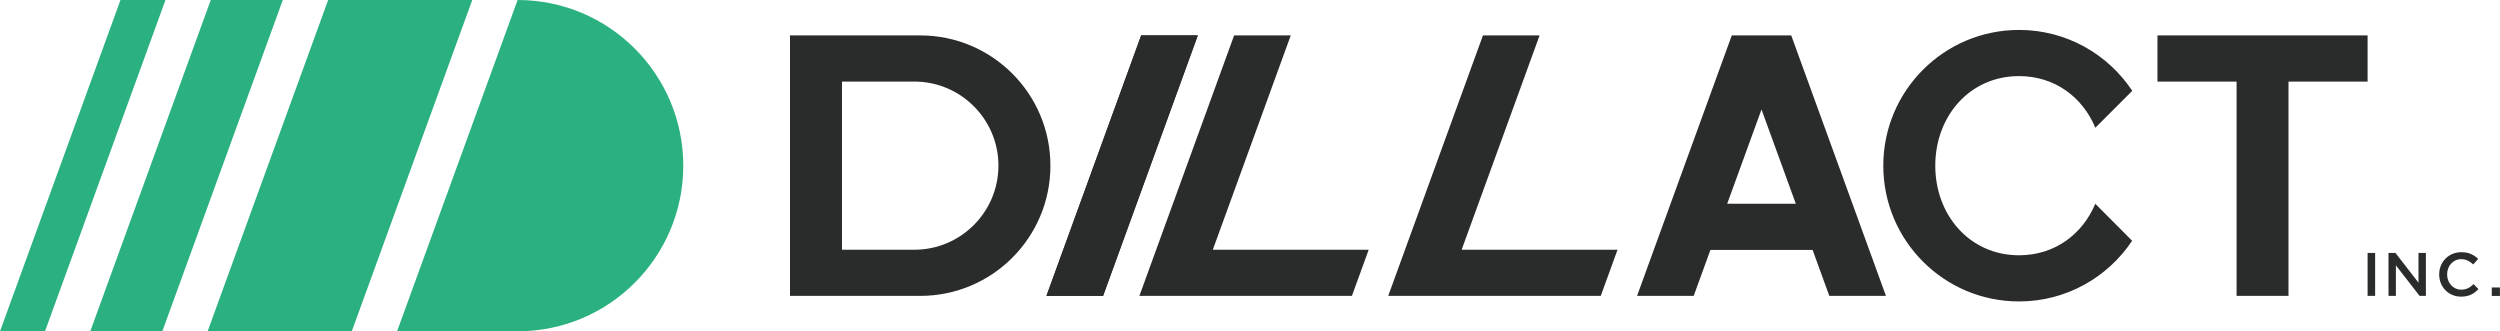
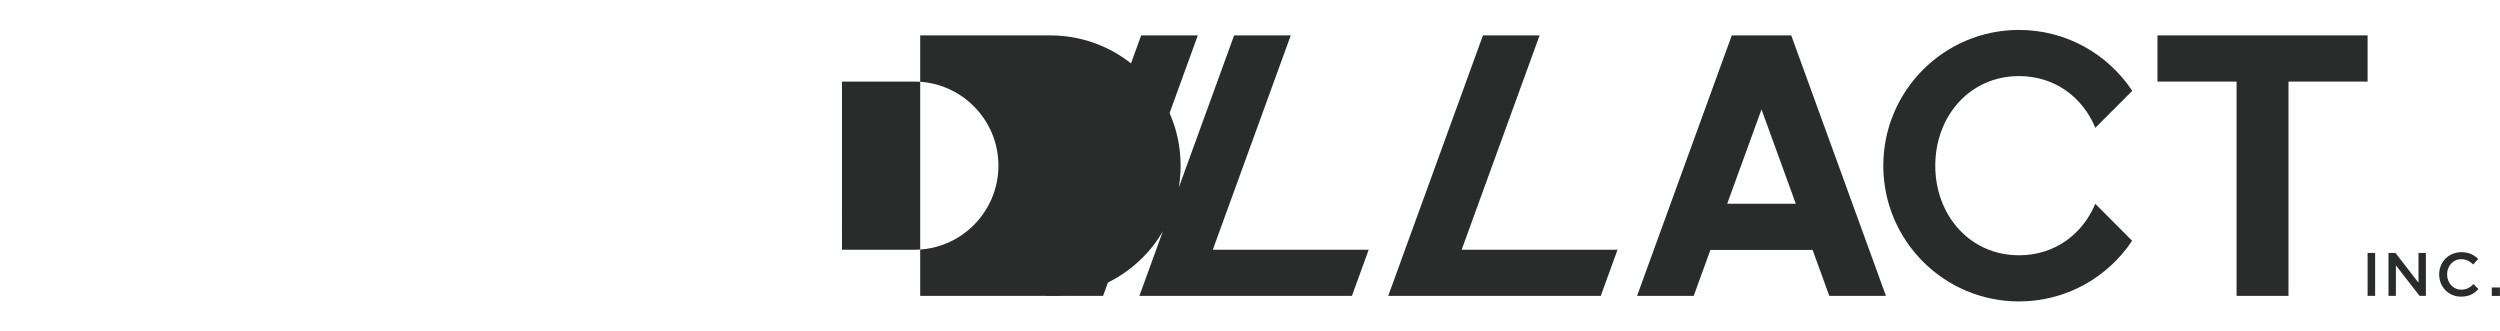
<svg xmlns="http://www.w3.org/2000/svg" version="1.1" id="レイヤー_1" x="0" y="0" viewBox="0 0 365 48.37" style="enable-background:new 0 0 365 48.37" xml:space="preserve">
  <style>.st0{fill:#2a2c2b}</style>
  <path class="st0" d="M345.67 36.93h1.1v6.27h-1.1zm7.43 4.34-3.36-4.34h-1.02v6.27h1.08v-4.46l3.46 4.46h.92v-6.27h-1.08zm6.25 1.02c-1.2 0-2.07-.99-2.07-2.22v-.02c0-1.23.88-2.21 2.06-2.21.72 0 1.25.31 1.76.77l.71-.81c-.6-.57-1.3-.98-2.46-.98-1.89 0-3.23 1.46-3.23 3.24v.02c0 1.8 1.36 3.23 3.19 3.23 1.17 0 1.91-.42 2.54-1.11l-.71-.72c-.52.5-1.03.81-1.79.81zm4.45-.32h1.19v1.24h-1.19zm-18.13-36.8h-30.68v6.74h11.55V43.2h7.58V11.91h11.55zm-84.56 0h-8.27L239.01 43.2h8.27l2.44-6.71h14.92l2.44 6.71h8.27L261.52 5.17h-.41zm-8.94 24.58 5.01-13.77 5.01 13.77h-10.02zM166.61 5.17 152.78 43.2h8.27l13.83-38.03zm58.17 0h-8.27L202.68 43.2h31.03l2.45-6.74H213.4zm70 32.1c-7.21 0-12.23-5.87-12.23-13.08s5.01-13.08 12.23-13.08c5.23 0 9.29 3.09 11.14 7.54l5.39-5.39c-3.55-5.35-9.62-8.89-16.53-8.89-10.95 0-19.82 8.87-19.82 19.82 0 10.95 8.87 19.82 19.82 19.82 6.89 0 12.96-3.52 16.51-8.86l-5.38-5.4c-1.85 4.43-5.9 7.52-11.13 7.52z" />
-   <path class="st0" d="M166.61 5.17 152.78 43.2h8.27l13.83-38.03z" />
-   <path d="M17.59 0 0 48.37h6.57L24.16 0zm30.32 0-17.6 48.37h21.05L68.95 0zm27.66 0-17.6 48.37h17.6c13.36 0 24.19-10.83 24.19-24.19C99.75 10.83 88.92 0 75.57 0zm-44.8 0L13.18 48.37H23.7L41.29 0z" style="fill:#2bb180" />
-   <path class="st0" d="M134.35 5.17h-19.01V43.2h19.01c10.5 0 19.01-8.51 19.01-19.01.01-10.5-8.51-19.02-19.01-19.02zm-.85 31.29h-10.57V11.91h10.57c6.77 0 12.27 5.51 12.27 12.27 0 6.77-5.5 12.28-12.27 12.28zm54.95-31.29h-8.27L166.35 43.2h31.03l2.45-6.74h-22.76z" />
+   <path class="st0" d="M134.35 5.17V43.2h19.01c10.5 0 19.01-8.51 19.01-19.01.01-10.5-8.51-19.02-19.01-19.02zm-.85 31.29h-10.57V11.91h10.57c6.77 0 12.27 5.51 12.27 12.27 0 6.77-5.5 12.28-12.27 12.28zm54.95-31.29h-8.27L166.35 43.2h31.03l2.45-6.74h-22.76z" />
</svg>